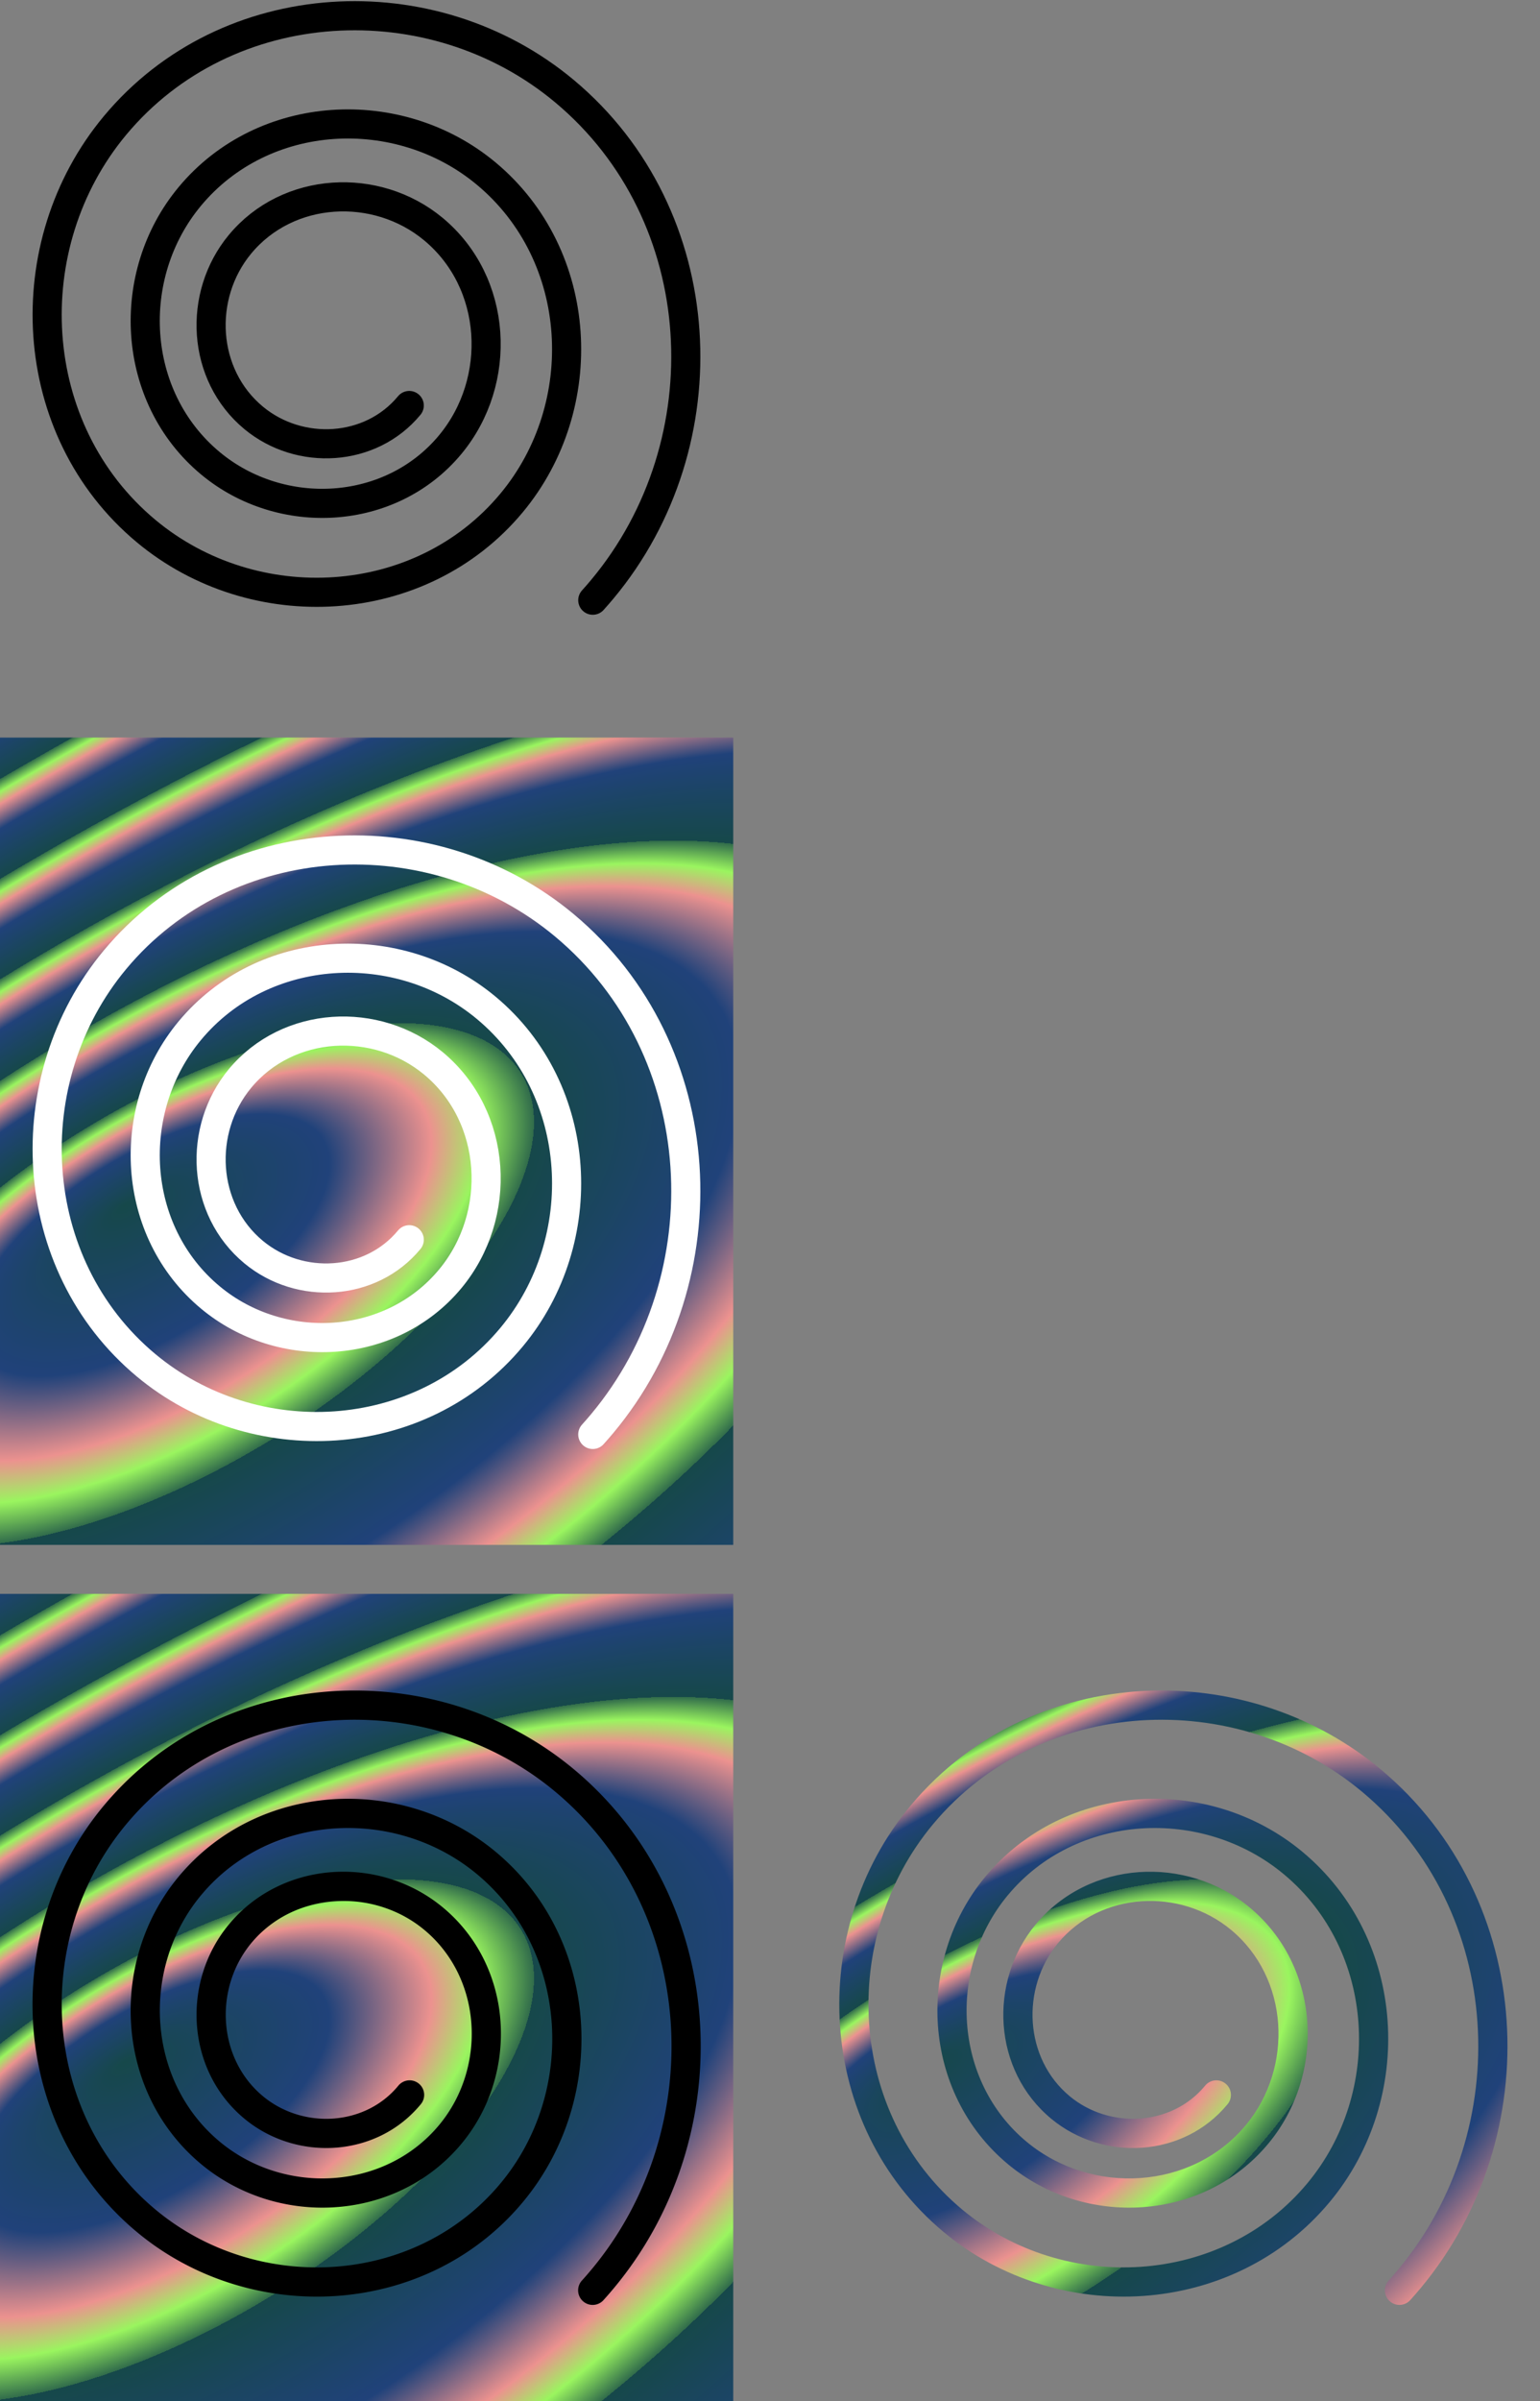
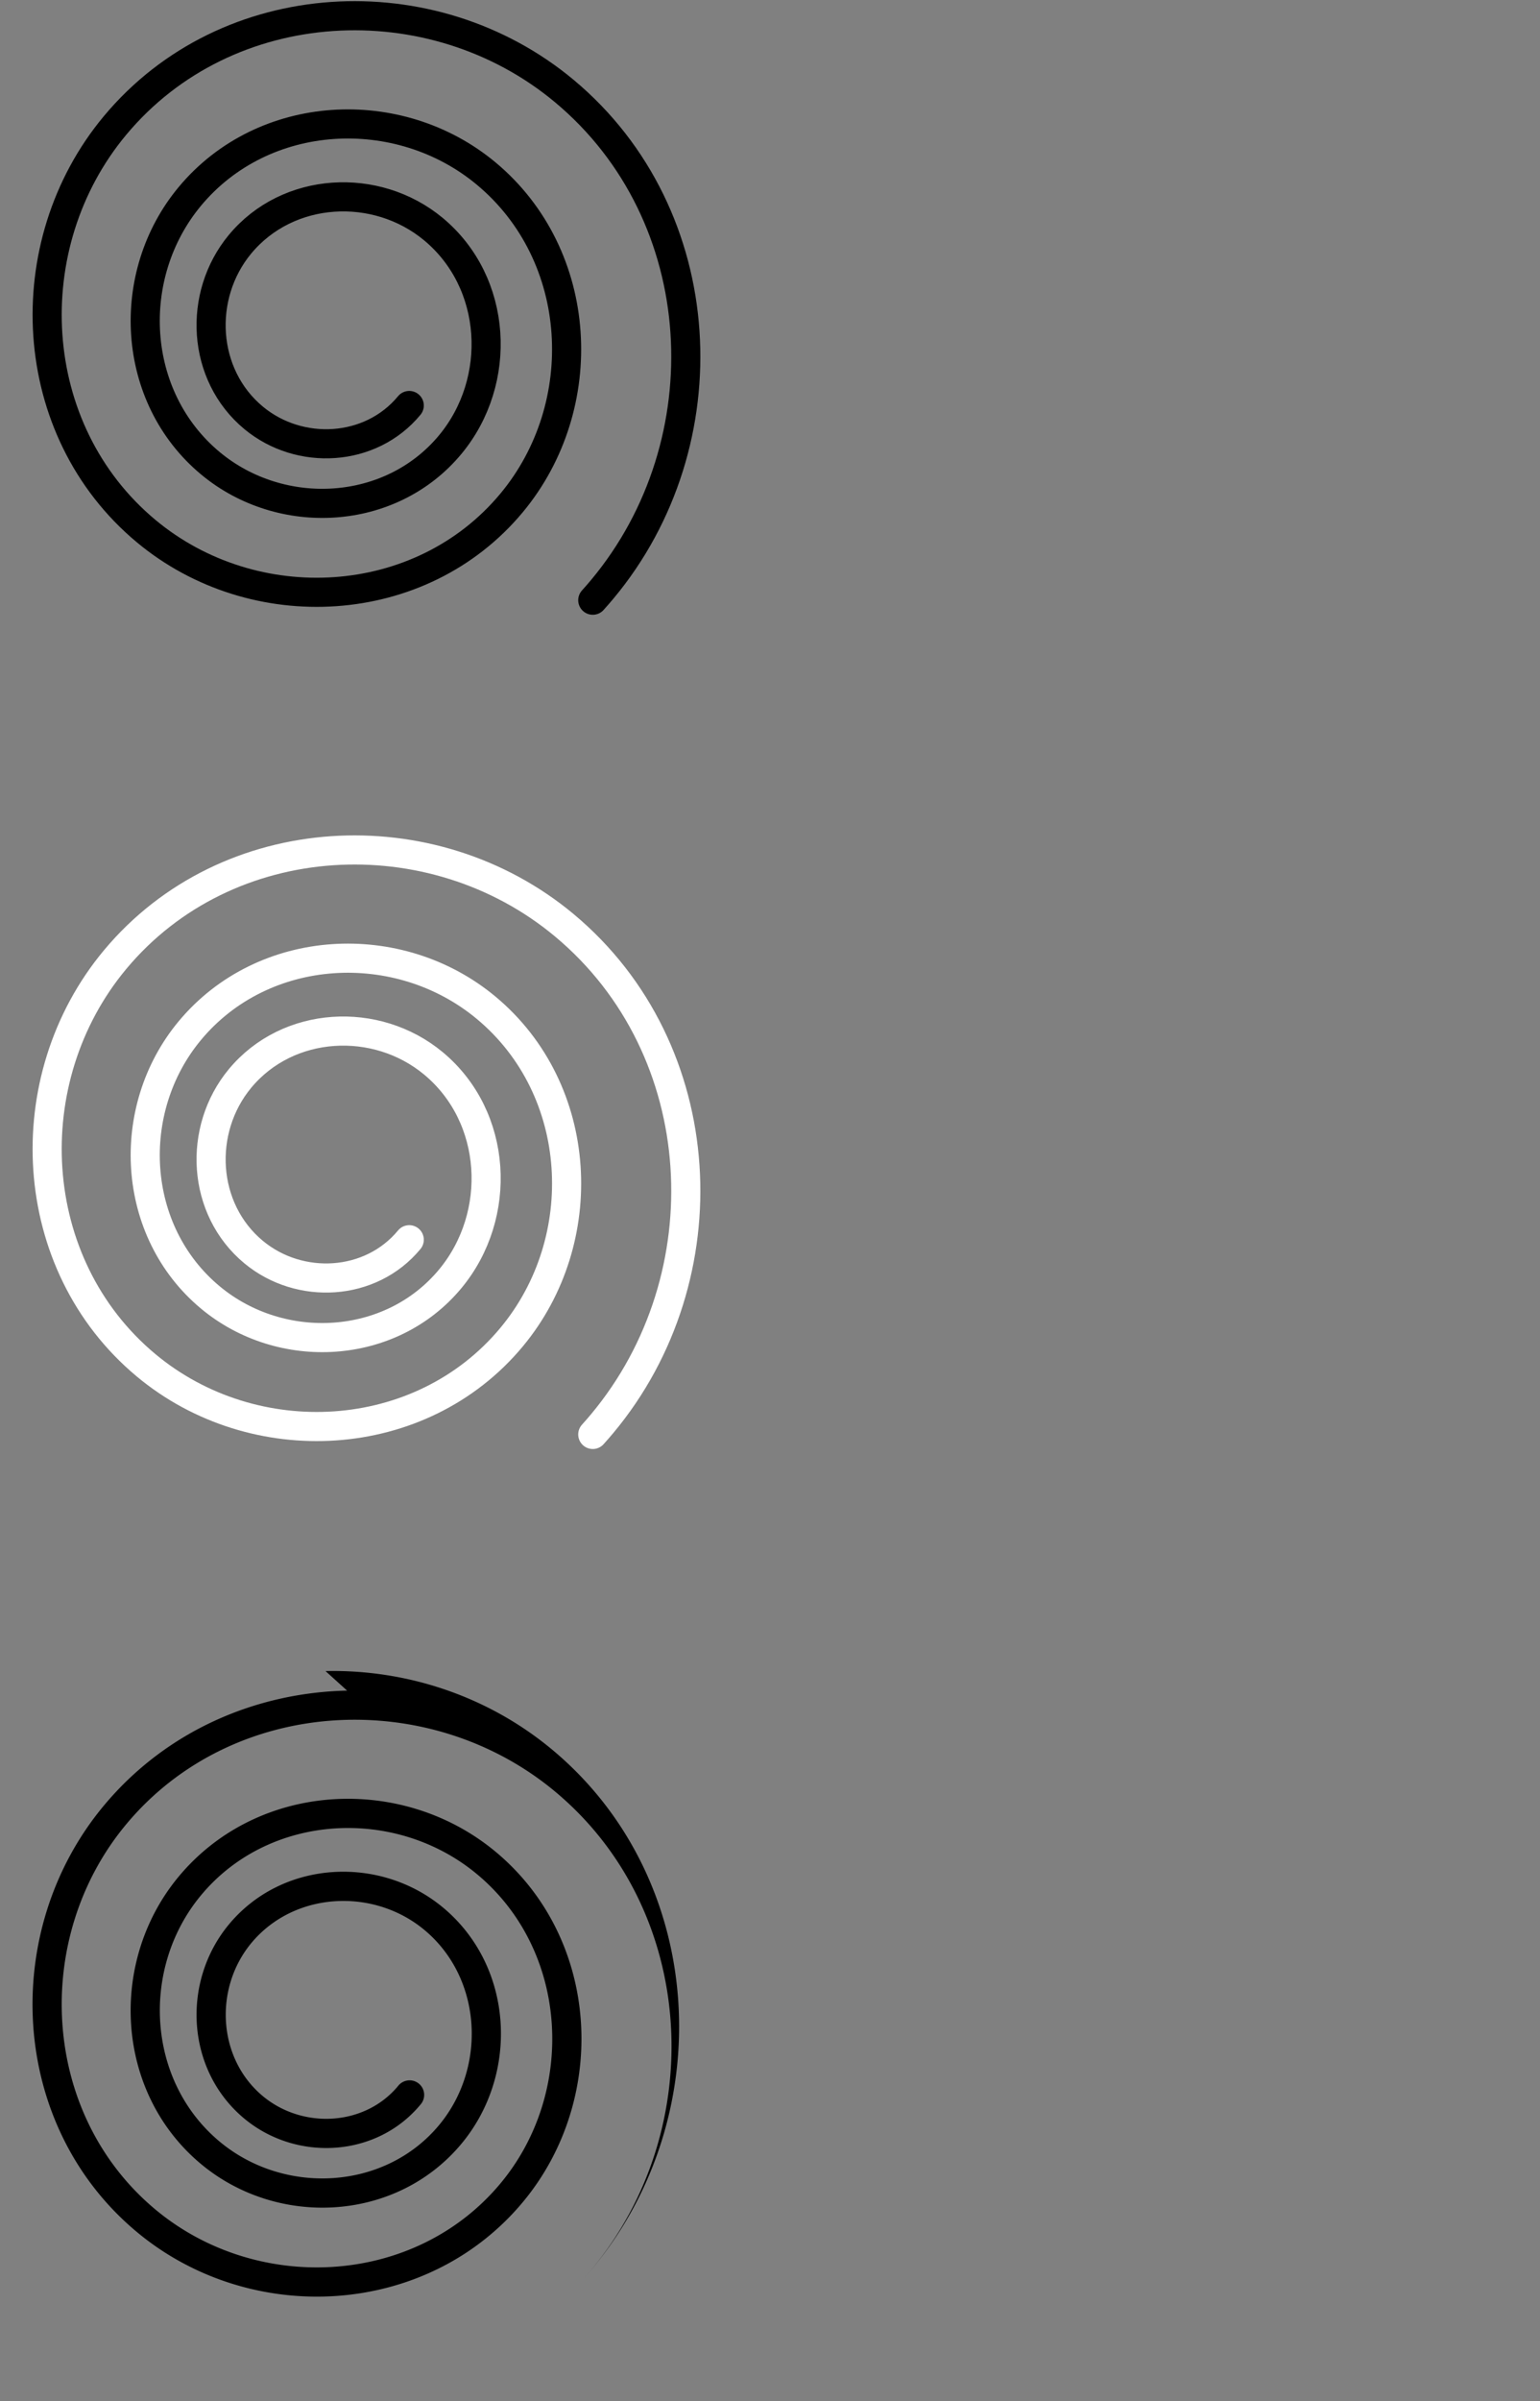
<svg xmlns="http://www.w3.org/2000/svg" xmlns:ns1="http://www.inkscape.org/namespaces/inkscape" xmlns:ns2="http://sodipodi.sourceforge.net/DTD/sodipodi-0.dtd" xmlns:xlink="http://www.w3.org/1999/xlink" width="1145.33" height="1784.566" id="svg2" version="1.1" ns1:version="0.48.4 r9939" ns2:docname="Új dokumentum 1">
  <rect width="100%" height="100%" fill="#808080" stroke="none" />
  <ns2:namedview id="base" pagecolor="#242424" bordercolor="#ffffff" borderopacity="1" ns1:pageopacity="1" ns1:pageshadow="2" ns1:zoom="0.2969952188176492" ns1:cx="572.6651463353114" ns1:cy="892.2702864402787" ns1:document-units="px" ns1:current-layer="g3885" showgrid="false" ns1:window-width="1366" ns1:window-height="709" ns1:window-x="0" ns1:window-y="27" ns1:window-maximized="1" ns1:object-nodes="true" showguides="true" ns1:guide-bbox="true" ns1:snap-bbox="false" ns1:bbox-nodes="false" fit-margin-top="0" fit-margin-left="0" fit-margin-right="0" fit-margin-bottom="0" borderlayer="true" ns1:showpageshadow="false" />
  <defs id="defs4">
    <linearGradient id="linearGradient3919">
      <stop style="stop-color:#16484a;stop-opacity:1;" offset="0" id="stop3921" />
      <stop id="stop3927" offset="0.5" style="stop-color:#20427a;stop-opacity:1;" />
      <stop style="stop-color:#ec928f;stop-opacity:1;" offset="0.75" id="stop3929" />
      <stop id="stop3931" offset="0.875" style="stop-color:#9af55f;stop-opacity:1;" />
      <stop style="stop-color:#316c4b;stop-opacity:1;" offset="1" id="stop3923" />
    </linearGradient>
    <radialGradient ns1:collect="always" xlink:href="#linearGradient3919" id="radialGradient3933" cx="-36.611" cy="-1264.51" fx="-246.442" fy="-1260.424" r="399" gradientTransform="matrix(0.258,0.421,-0.938,0.575,-1778.258,-165.707)" gradientUnits="userSpaceOnUse" spreadMethod="repeat" />
    <radialGradient ns1:collect="always" xlink:href="#linearGradient3919" id="radialGradient3939" gradientUnits="userSpaceOnUse" gradientTransform="matrix(0.258,0.421,-0.938,0.575,-1778.258,-165.707)" spreadMethod="repeat" cx="-36.611" cy="-1264.51" fx="-246.442" fy="-1260.424" r="399" />
    <radialGradient ns1:collect="always" xlink:href="#linearGradient3919" id="radialGradient3947" gradientUnits="userSpaceOnUse" gradientTransform="matrix(0.258,0.421,-0.938,0.575,-1778.258,-165.707)" spreadMethod="repeat" cx="-36.611" cy="-1264.51" fx="-246.442" fy="-1260.424" r="399" />
    <radialGradient ns1:collect="always" xlink:href="#linearGradient3919" id="radialGradient3951" gradientUnits="userSpaceOnUse" gradientTransform="matrix(0.176,0.288,-0.641,0.393,-1466.805,325.164)" spreadMethod="repeat" cx="-36.611" cy="-1264.51" fx="-246.442" fy="-1260.424" r="399" />
    <radialGradient ns1:collect="always" xlink:href="#linearGradient3919" id="radialGradient3955" gradientUnits="userSpaceOnUse" gradientTransform="matrix(0.176,0.288,-0.641,0.393,-1466.805,-311.232)" spreadMethod="repeat" cx="-36.611" cy="-1264.51" fx="-246.442" fy="-1260.424" r="399" />
    <radialGradient ns1:collect="always" xlink:href="#linearGradient3919" id="radialGradient3963" gradientUnits="userSpaceOnUse" gradientTransform="matrix(0.176,0.288,-0.641,0.393,-866.805,-311.232)" spreadMethod="repeat" cx="-36.611" cy="-1264.51" fx="-246.442" fy="-1260.424" r="399" />
    <mask maskUnits="userSpaceOnUse" id="mask3965">
      <path transform="matrix(0.683,0,0,0.683,-117.099,387.877)" d="m 332.157,-1815.507 c -41.997,50.847 -119.345,54.881 -169.342,13.547 -56.692,-46.869 -61.175,-133.145 -15.042,-188.895 52.267,-63.162 148.431,-68.143 210.552,-16.69 70.322,58.246 75.85,165.354 18.506,234.524 -64.861,78.237 -184.075,84.37 -261.039,20.507 -86.984,-72.177 -93.782,-204.772 -22.708,-290.349 80.263,-96.641 227.639,-104.172 322.727,-25.13 107.299,89.192 115.636,252.885 27.791,358.472 -99.048,119.052 -280.743,128.277 -397.907,30.715 -132.005,-109.919 -142.205,-311.461 -33.926,-441.386 121.903,-146.273 345.313,-157.543 489.296,-37.448 161.978,135.104 174.424,382.596 41.312,542.054 -3.381,4.05 -6.841,8.034 -10.378,11.949" ns2:t0="0.9248444437980652" ns2:argument="-250.5280303955078" ns2:radius="404.504638671875" ns2:revolution="40" ns2:expansion="16.28000068664551" ns2:cy="-1893.637817382812" ns2:cx="250" id="path3967" style="fill:none;stroke:#ffffff;stroke-width:31.7;stroke-linecap:round;stroke-linejoin:round;stroke-miterlimit:4;stroke-opacity:1;stroke-dasharray:none" ns2:type="spiral" />
    </mask>
    <radialGradient ns1:collect="always" xlink:href="#linearGradient3919" id="radialGradient3977" gradientUnits="userSpaceOnUse" gradientTransform="matrix(0.176,0.288,-0.641,0.393,-870.805,325.164)" spreadMethod="repeat" cx="-36.611" cy="-1264.51" fx="-246.442" fy="-1260.424" r="399" />
    <clipPath clipPathUnits="userSpaceOnUse" id="clipPath3979">
-       <path ns1:connector-curvature="0" id="path3981" d="m 59.546,-517.028 c -67.804,1.488 -134.546,29.838 -180.923,85.485 -77.736,93.276 -70.421,237.786 24.58,316.892 84.556,70.409 215.489,63.771 287.165,-22.38 63.767,-76.645 57.728,-195.297 -20.394,-260.236 -69.472,-57.749 -176.948,-52.263 -235.784,18.579 -52.3,62.972 -47.332,160.372 16.913,213.682 57.087,47.37 145.342,42.831 193.65,-15.44 42.912,-51.761 38.792,-131.733 -14.073,-175.52 -46.945,-38.883 -119.44,-35.141 -159.14,12.835 -35.245,42.592 -31.832,108.332 11.724,144.341 38.661,31.962 98.294,28.866 130.972,-10.699 a 10.833,10.833 0 1 0 -16.7,-13.796 c -24.72,29.93 -70.805,32.325 -100.477,7.795 -33.927,-28.048 -36.627,-80.22 -8.82,-113.824 31.736,-38.352 90.665,-41.413 128.623,-9.973 43.247,35.82 46.674,102.249 11.212,145.024 -40.34,48.659 -115.031,52.493 -163.134,12.578 -54.639,-45.338 -58.934,-129.175 -14.095,-183.165 50.862,-61.241 144.799,-66.043 205.289,-15.76 68.527,56.963 73.871,162.055 17.575,229.72 -63.697,76.562 -181.072,82.515 -256.649,19.583 -85.416,-71.125 -92.058,-202.055 -21.804,-286.354 79.313,-95.169 225.207,-102.543 319.113,-24.217 105.904,88.334 114.084,250.679 26.865,355.161 -2.22,2.659 -4.49,5.288 -6.812,7.859 a 10.833,10.833 0 1 0 16.059,14.522 c 2.511,-2.78 4.967,-5.623 7.368,-8.499 94.712,-113.457 85.88,-289.359 -29.599,-385.678 -48.226,-40.225 -108.88,-59.827 -168.707,-58.514 z" style="font-size:medium;font-style:normal;font-variant:normal;font-weight:normal;font-stretch:normal;text-indent:0;text-align:start;text-decoration:none;line-height:normal;letter-spacing:normal;word-spacing:normal;text-transform:none;direction:ltr;block-progression:tb;writing-mode:lr-tb;text-anchor:start;baseline-shift:baseline;color:#000000;fill:#000000;fill-opacity:1;stroke:none;stroke-width:31.7;marker:none;visibility:visible;display:inline;overflow:visible;enable-background:accumulate;font-family:Sans;-inkscape-font-specification:Sans" />
-     </clipPath>
+       </clipPath>
  </defs>
  <g ns1:label="1. réteg" ns1:groupmode="layer" id="layer1" transform="translate(131.723,2587.886)">
    <g id="g3885" transform="translate(662.882,-814.4)" ns1:label="TriangleElements">
-       <path style="color:#000000;fill:url(#radialGradient3955);fill-opacity:1;stroke:none;stroke-width:31.7;marker:none;visibility:visible;display:inline;overflow:visible;enable-background:accumulate" d="m -794.605,-1225.317 545.33,0 0,600 -545.33,0 z" id="rect3916" ns1:connector-curvature="0" />
      <path ns2:type="spiral" style="fill:none;stroke:#ffffff;stroke-width:31.7;stroke-linecap:round;stroke-linejoin:round;stroke-miterlimit:4;stroke-opacity:1;stroke-dasharray:none" id="path3914" ns2:cx="250" ns2:cy="-1893.637817382812" ns2:expansion="16.28000068664551" ns2:revolution="40" ns2:radius="404.504638671875" ns2:argument="-250.5280303955078" ns2:t0="0.9248444437980652" d="m 332.157,-1815.507 c -41.997,50.847 -119.345,54.881 -169.342,13.547 -56.692,-46.869 -61.175,-133.145 -15.042,-188.895 52.267,-63.162 148.431,-68.143 210.552,-16.69 70.322,58.246 75.85,165.354 18.506,234.524 -64.861,78.237 -184.075,84.37 -261.039,20.507 -86.984,-72.177 -93.782,-204.772 -22.708,-290.349 80.263,-96.641 227.639,-104.172 322.727,-25.13 107.299,89.192 115.636,252.885 27.791,358.472 -99.048,119.052 -280.743,128.277 -397.907,30.715 -132.005,-109.919 -142.205,-311.461 -33.926,-441.386 121.903,-146.273 345.313,-157.543 489.296,-37.448 161.978,135.104 174.424,382.596 41.312,542.054 -3.381,4.05 -6.841,8.034 -10.378,11.949" transform="matrix(0.683,0,0,0.683,-717.099,387.877)" />
-       <path ns1:connector-curvature="0" id="path3943" d="m -794.605,-588.92 545.33,0 0,600 -545.33,0 z" style="color:#000000;fill:url(#radialGradient3951);fill-opacity:1;stroke:none;stroke-width:31.7;marker:none;visibility:visible;display:inline;overflow:visible;enable-background:accumulate" />
-       <path style="font-size:medium;font-style:normal;font-variant:normal;font-weight:normal;font-stretch:normal;text-indent:0;text-align:start;text-decoration:none;line-height:normal;letter-spacing:normal;word-spacing:normal;text-transform:none;direction:ltr;block-progression:tb;writing-mode:lr-tb;text-anchor:start;baseline-shift:baseline;color:#000000;fill:#000000;fill-opacity:1;stroke:none;stroke-width:31.7;marker:none;visibility:visible;display:inline;overflow:visible;enable-background:accumulate;font-family:Sans;-inkscape-font-specification:Sans" d="m -536.454,-517.028 c -67.804,1.488 -134.546,29.838 -180.923,85.485 -77.736,93.276 -70.421,237.786 24.58,316.892 84.556,70.409 215.489,63.771 287.165,-22.38 63.767,-76.645 57.728,-195.297 -20.394,-260.236 -69.472,-57.749 -176.948,-52.263 -235.784,18.579 -52.3,62.972 -47.332,160.372 16.913,213.682 57.087,47.37 145.342,42.831 193.65,-15.44 42.912,-51.761 38.792,-131.733 -14.073,-175.52 -46.945,-38.883 -119.44,-35.141 -159.14,12.835 -35.245,42.592 -31.832,108.332 11.724,144.341 38.661,31.962 98.294,28.866 130.972,-10.699 a 10.833,10.833 0 1 0 -16.7,-13.796 c -24.72,29.93 -70.805,32.325 -100.477,7.795 -33.927,-28.048 -36.627,-80.22 -8.82,-113.824 31.736,-38.352 90.665,-41.413 128.623,-9.973 43.247,35.82 46.674,102.249 11.212,145.024 -40.34,48.659 -115.031,52.493 -163.134,12.578 -54.639,-45.338 -58.934,-129.175 -14.095,-183.165 50.862,-61.241 144.799,-66.043 205.289,-15.76 68.527,56.963 73.871,162.055 17.575,229.72 -63.697,76.562 -181.072,82.515 -256.649,19.583 -85.416,-71.125 -92.058,-202.055 -21.804,-286.354 79.313,-95.169 225.207,-102.543 319.113,-24.217 105.904,88.334 114.084,250.679 26.865,355.161 -2.22,2.659 -4.49,5.288 -6.812,7.859 a 10.833,10.833 0 1 0 16.059,14.522 c 2.511,-2.78 4.967,-5.623 7.368,-8.499 94.712,-113.457 85.88,-289.359 -29.599,-385.678 -48.226,-40.225 -108.88,-59.827 -168.707,-58.514 z" id="path3945" ns1:connector-curvature="0" />
+       <path style="font-size:medium;font-style:normal;font-variant:normal;font-weight:normal;font-stretch:normal;text-indent:0;text-align:start;text-decoration:none;line-height:normal;letter-spacing:normal;word-spacing:normal;text-transform:none;direction:ltr;block-progression:tb;writing-mode:lr-tb;text-anchor:start;baseline-shift:baseline;color:#000000;fill:#000000;fill-opacity:1;stroke:none;stroke-width:31.7;marker:none;visibility:visible;display:inline;overflow:visible;enable-background:accumulate;font-family:Sans;-inkscape-font-specification:Sans" d="m -536.454,-517.028 c -67.804,1.488 -134.546,29.838 -180.923,85.485 -77.736,93.276 -70.421,237.786 24.58,316.892 84.556,70.409 215.489,63.771 287.165,-22.38 63.767,-76.645 57.728,-195.297 -20.394,-260.236 -69.472,-57.749 -176.948,-52.263 -235.784,18.579 -52.3,62.972 -47.332,160.372 16.913,213.682 57.087,47.37 145.342,42.831 193.65,-15.44 42.912,-51.761 38.792,-131.733 -14.073,-175.52 -46.945,-38.883 -119.44,-35.141 -159.14,12.835 -35.245,42.592 -31.832,108.332 11.724,144.341 38.661,31.962 98.294,28.866 130.972,-10.699 a 10.833,10.833 0 1 0 -16.7,-13.796 c -24.72,29.93 -70.805,32.325 -100.477,7.795 -33.927,-28.048 -36.627,-80.22 -8.82,-113.824 31.736,-38.352 90.665,-41.413 128.623,-9.973 43.247,35.82 46.674,102.249 11.212,145.024 -40.34,48.659 -115.031,52.493 -163.134,12.578 -54.639,-45.338 -58.934,-129.175 -14.095,-183.165 50.862,-61.241 144.799,-66.043 205.289,-15.76 68.527,56.963 73.871,162.055 17.575,229.72 -63.697,76.562 -181.072,82.515 -256.649,19.583 -85.416,-71.125 -92.058,-202.055 -21.804,-286.354 79.313,-95.169 225.207,-102.543 319.113,-24.217 105.904,88.334 114.084,250.679 26.865,355.161 -2.22,2.659 -4.49,5.288 -6.812,7.859 c 2.511,-2.78 4.967,-5.623 7.368,-8.499 94.712,-113.457 85.88,-289.359 -29.599,-385.678 -48.226,-40.225 -108.88,-59.827 -168.707,-58.514 z" id="path3945" ns1:connector-curvature="0" />
      <path transform="matrix(0.683,0,0,0.683,-717.099,-232.123)" d="m 332.157,-1815.507 c -41.997,50.847 -119.345,54.881 -169.342,13.547 -56.692,-46.869 -61.175,-133.145 -15.042,-188.895 52.267,-63.162 148.431,-68.143 210.552,-16.69 70.322,58.246 75.85,165.354 18.506,234.524 -64.861,78.237 -184.075,84.37 -261.039,20.507 -86.984,-72.177 -93.782,-204.772 -22.708,-290.349 80.263,-96.641 227.639,-104.172 322.727,-25.13 107.299,89.192 115.636,252.885 27.791,358.472 -99.048,119.052 -280.743,128.277 -397.907,30.715 -132.005,-109.919 -142.205,-311.461 -33.926,-441.386 121.903,-146.273 345.313,-157.543 489.296,-37.448 161.978,135.104 174.424,382.596 41.312,542.054 -3.381,4.05 -6.841,8.034 -10.378,11.949" ns2:t0="0.9248444437980652" ns2:argument="-250.5280303955078" ns2:radius="404.504638671875" ns2:revolution="40" ns2:expansion="16.28000068664551" ns2:cy="-1893.637817382812" ns2:cx="250" id="path3957" style="fill:none;stroke:#000000;stroke-width:31.7;stroke-linecap:round;stroke-linejoin:round;stroke-miterlimit:4;stroke-opacity:1;stroke-dasharray:none" ns2:type="spiral" />
      <path ns1:connector-curvature="0" id="path3959" d="m -194.605,-1225.317 545.33,0 0,600 -545.33,0 z" style="color:#000000;fill:url(#radialGradient3963);fill-opacity:1;stroke:none;stroke-width:31.7;marker:none;visibility:visible;display:inline;overflow:visible;enable-background:accumulate" mask="url(#mask3965)" />
      <path style="color:#000000;fill:url(#radialGradient3977);fill-opacity:1;stroke:none;stroke-width:31.7;marker:none;visibility:visible;display:inline;overflow:visible;enable-background:accumulate" d="m -198.605,-588.92 545.33,0 0,600 -545.33,0 z" id="path3973" ns1:connector-curvature="0" clip-path="url(#clipPath3979)" transform="translate(4.002,0)" />
    </g>
  </g>
</svg>